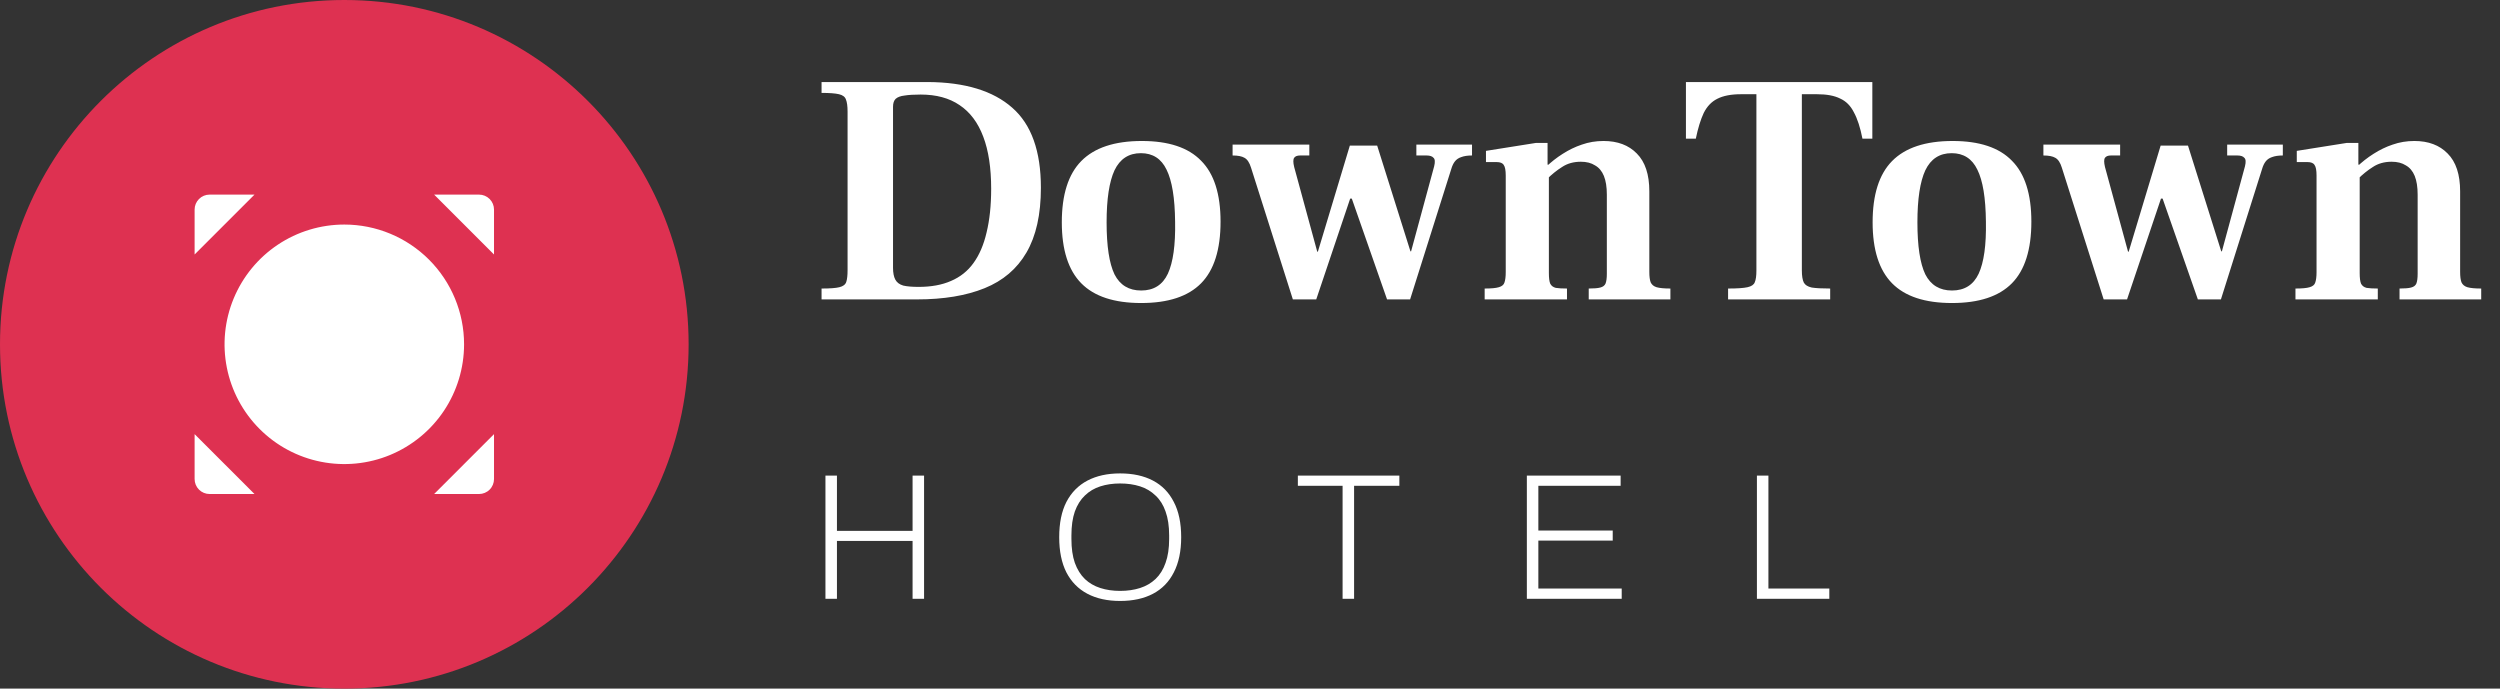
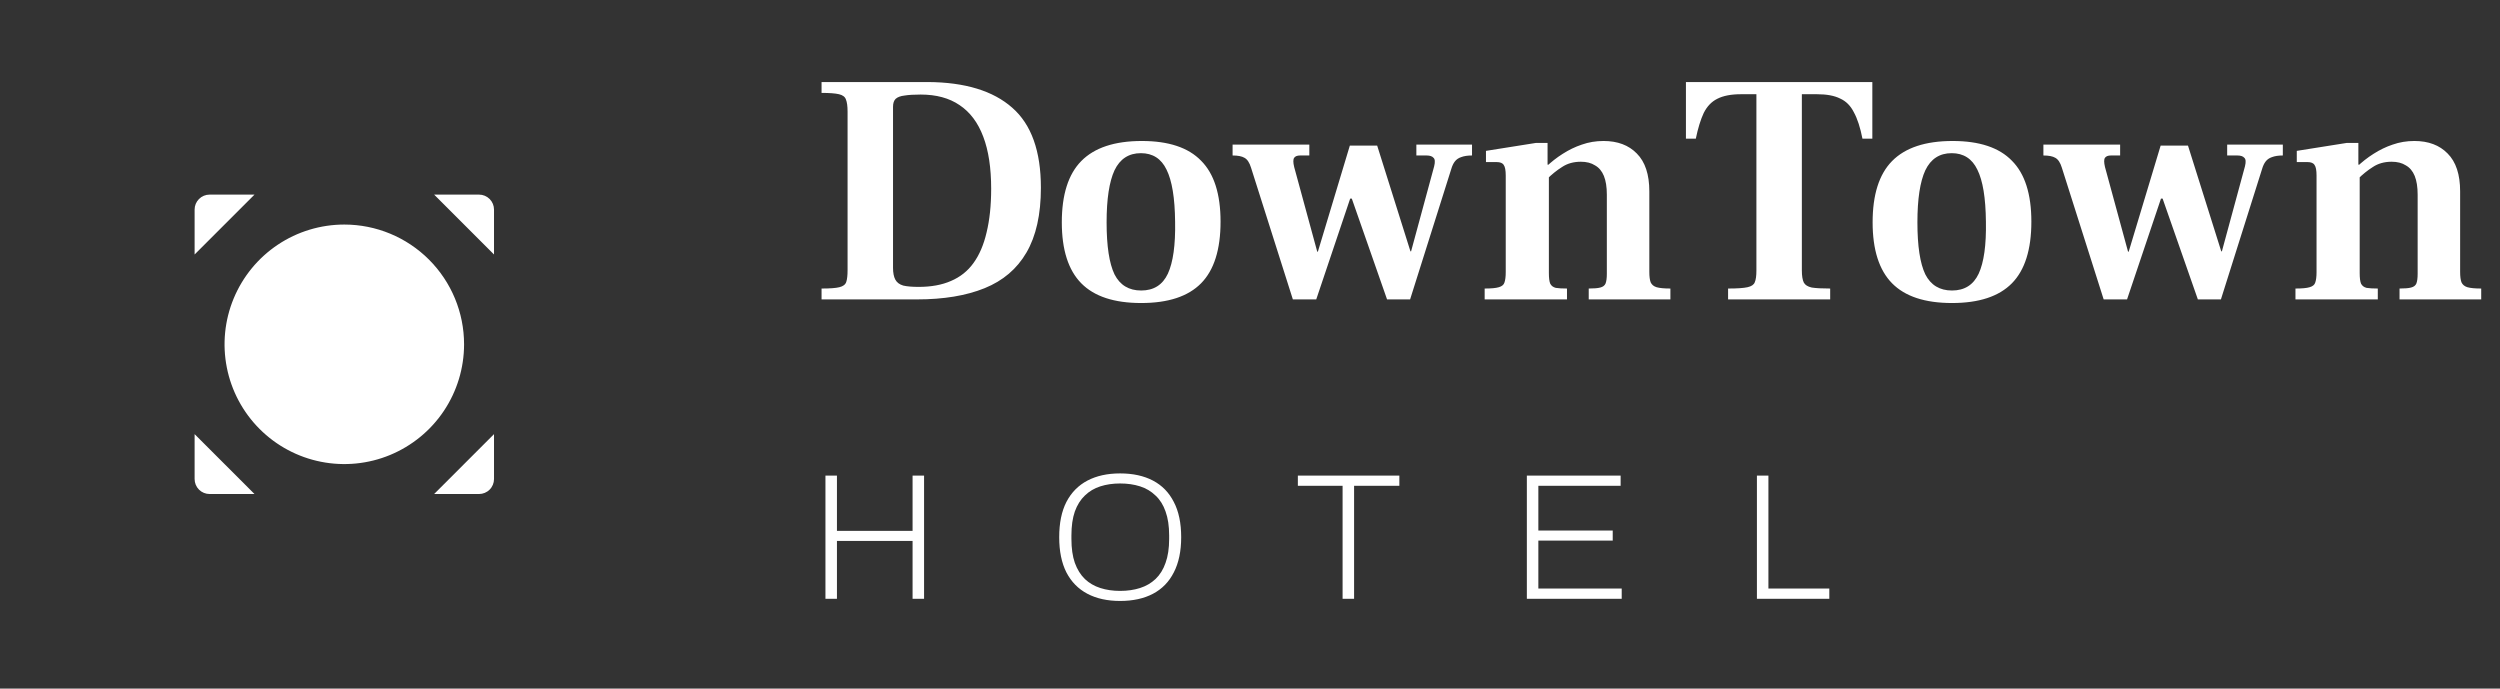
<svg xmlns="http://www.w3.org/2000/svg" width="167" height="46" viewBox="0 0 167 46" fill="none">
  <rect x="0" y="0" width="167" height="46" fill="#333333" stroke="none" />
  <g clip-path="url(#clip0_878_936)">
    <g clip-path="url(#clip1_878_936)">
-       <circle cx="23" cy="23" r="23" fill="#DE3151" />
      <path d="M31 23C31 24.582 30.531 26.129 29.652 27.445C28.773 28.76 27.523 29.785 26.061 30.391C24.6 30.997 22.991 31.155 21.439 30.846C19.887 30.538 18.462 29.776 17.343 28.657C16.224 27.538 15.462 26.113 15.154 24.561C14.845 23.009 15.004 21.4 15.609 19.939C16.215 18.477 17.24 17.227 18.555 16.348C19.871 15.469 21.418 15 23 15C25.122 15 27.157 15.843 28.657 17.343C30.157 18.843 31 20.878 31 23ZM13 17L17 13H14C13.735 13 13.48 13.105 13.293 13.293C13.105 13.48 13 13.735 13 14V17ZM32 13H29L33 17V14C33 13.735 32.895 13.48 32.707 13.293C32.52 13.105 32.265 13 32 13ZM13 32C13 32.265 13.105 32.52 13.293 32.707C13.48 32.895 13.735 33 14 33H17L13 29V32ZM32 33C32.265 33 32.52 32.895 32.707 32.707C32.895 32.52 33 32.265 33 32V29L29 33H32Z" fill="white" />
    </g>
  </g>
  <path d="M54.88 20V19.274C55.437 19.274 55.833 19.245 56.068 19.186C56.317 19.127 56.471 19.01 56.53 18.834C56.589 18.658 56.618 18.394 56.618 18.042V7.46C56.618 7.093 56.581 6.822 56.508 6.646C56.449 6.47 56.295 6.353 56.046 6.294C55.797 6.235 55.408 6.206 54.88 6.206V5.48H61.986C64.465 5.495 66.342 6.067 67.618 7.196C68.894 8.311 69.532 10.093 69.532 12.542C69.532 14.331 69.209 15.776 68.564 16.876C67.933 17.961 67.002 18.753 65.77 19.252C64.538 19.751 63.035 20 61.26 20H54.88ZM61.37 19.164C62.206 19.164 62.925 19.032 63.526 18.768C64.142 18.504 64.641 18.108 65.022 17.58C65.418 17.037 65.711 16.355 65.902 15.534C66.107 14.698 66.21 13.723 66.21 12.608C66.21 11.215 66.034 10.056 65.682 9.132C65.33 8.193 64.802 7.489 64.098 7.02C63.409 6.551 62.543 6.316 61.502 6.316C61.047 6.316 60.688 6.338 60.424 6.382C60.16 6.411 59.962 6.485 59.83 6.602C59.713 6.719 59.654 6.895 59.654 7.13V17.888C59.654 18.225 59.705 18.489 59.808 18.68C59.911 18.871 60.087 19.003 60.336 19.076C60.585 19.135 60.93 19.164 61.37 19.164ZM76.231 20.242C74.427 20.242 73.092 19.802 72.227 18.922C71.362 18.042 70.929 16.685 70.929 14.852C70.929 13.004 71.362 11.64 72.227 10.76C73.107 9.865 74.456 9.418 76.275 9.418C78.064 9.418 79.384 9.858 80.235 10.738C81.1 11.603 81.533 12.96 81.533 14.808C81.533 16.671 81.1 18.042 80.235 18.922C79.37 19.802 78.035 20.242 76.231 20.242ZM76.231 19.406C77.067 19.406 77.661 19.032 78.013 18.284C78.365 17.521 78.526 16.363 78.497 14.808C78.482 13.224 78.291 12.065 77.925 11.332C77.573 10.599 77.001 10.232 76.209 10.232C75.402 10.232 74.816 10.613 74.449 11.376C74.097 12.139 73.921 13.297 73.921 14.852C73.921 16.436 74.097 17.595 74.449 18.328C74.816 19.047 75.409 19.406 76.231 19.406ZM86.363 20L83.569 11.2C83.466 10.863 83.32 10.643 83.129 10.54C82.953 10.437 82.689 10.386 82.337 10.386V9.66H87.463V10.386H86.847C86.656 10.386 86.524 10.437 86.451 10.54C86.377 10.643 86.377 10.848 86.451 11.156L87.991 16.81H88.035L90.169 9.726H91.995L94.217 16.788H94.261L95.801 11.112C95.874 10.819 95.859 10.628 95.757 10.54C95.669 10.437 95.515 10.386 95.295 10.386H94.613V9.66H98.331V10.386C98.037 10.386 97.796 10.423 97.605 10.496C97.429 10.555 97.29 10.65 97.187 10.782C97.084 10.914 97.004 11.083 96.945 11.288L94.195 20H92.655L90.301 13.268H90.191L87.925 20H86.363ZM106.127 20V19.274C106.479 19.274 106.736 19.252 106.897 19.208C107.073 19.164 107.19 19.076 107.249 18.944C107.308 18.797 107.337 18.577 107.337 18.284V13.004C107.337 12.491 107.271 12.073 107.139 11.75C107.007 11.427 106.809 11.193 106.545 11.046C106.296 10.885 105.98 10.804 105.599 10.804C105.115 10.804 104.697 10.921 104.345 11.156C103.993 11.376 103.648 11.655 103.311 11.992L103.267 11.156C103.619 10.819 103.993 10.525 104.389 10.276C104.8 10.012 105.225 9.807 105.665 9.66C106.12 9.499 106.604 9.418 107.117 9.418C108.056 9.418 108.796 9.697 109.339 10.254C109.896 10.811 110.175 11.655 110.175 12.784V18.174C110.175 18.467 110.204 18.695 110.263 18.856C110.336 19.017 110.468 19.127 110.659 19.186C110.864 19.245 111.172 19.274 111.583 19.274V20H106.127ZM99.175 20V19.274C99.615 19.274 99.93 19.245 100.121 19.186C100.326 19.127 100.451 19.025 100.495 18.878C100.554 18.717 100.583 18.482 100.583 18.174V11.728C100.583 11.376 100.539 11.141 100.451 11.024C100.378 10.892 100.216 10.826 99.967 10.826H99.263V10.078L102.585 9.55H103.377V11.002H103.465V18.24C103.465 18.563 103.494 18.797 103.553 18.944C103.626 19.091 103.751 19.186 103.927 19.23C104.103 19.259 104.352 19.274 104.675 19.274V20H99.175ZM115.436 20V19.274C116.037 19.274 116.47 19.245 116.734 19.186C116.998 19.127 117.159 19.017 117.218 18.856C117.291 18.695 117.328 18.431 117.328 18.064V6.294H116.294C115.634 6.294 115.106 6.397 114.71 6.602C114.328 6.793 114.028 7.108 113.808 7.548C113.602 7.988 113.426 8.56 113.28 9.264H112.62V5.48H125.072V9.264H124.412C124.265 8.516 124.074 7.929 123.84 7.504C123.62 7.064 123.312 6.756 122.916 6.58C122.534 6.389 122.021 6.294 121.376 6.294H120.364V18.064C120.364 18.431 120.408 18.702 120.496 18.878C120.584 19.039 120.76 19.149 121.024 19.208C121.302 19.252 121.713 19.274 122.256 19.274V20H115.436ZM130.393 20.242C128.589 20.242 127.254 19.802 126.389 18.922C125.524 18.042 125.091 16.685 125.091 14.852C125.091 13.004 125.524 11.64 126.389 10.76C127.269 9.865 128.618 9.418 130.437 9.418C132.226 9.418 133.546 9.858 134.397 10.738C135.262 11.603 135.695 12.96 135.695 14.808C135.695 16.671 135.262 18.042 134.397 18.922C133.532 19.802 132.197 20.242 130.393 20.242ZM130.393 19.406C131.229 19.406 131.823 19.032 132.175 18.284C132.527 17.521 132.688 16.363 132.659 14.808C132.644 13.224 132.454 12.065 132.087 11.332C131.735 10.599 131.163 10.232 130.371 10.232C129.564 10.232 128.978 10.613 128.611 11.376C128.259 12.139 128.083 13.297 128.083 14.852C128.083 16.436 128.259 17.595 128.611 18.328C128.978 19.047 129.572 19.406 130.393 19.406ZM140.525 20L137.731 11.2C137.628 10.863 137.482 10.643 137.291 10.54C137.115 10.437 136.851 10.386 136.499 10.386V9.66H141.625V10.386H141.009C140.818 10.386 140.686 10.437 140.613 10.54C140.54 10.643 140.54 10.848 140.613 11.156L142.153 16.81H142.197L144.331 9.726H146.157L148.379 16.788H148.423L149.963 11.112C150.036 10.819 150.022 10.628 149.919 10.54C149.831 10.437 149.677 10.386 149.457 10.386H148.775V9.66H152.493V10.386C152.2 10.386 151.958 10.423 151.767 10.496C151.591 10.555 151.452 10.65 151.349 10.782C151.246 10.914 151.166 11.083 151.107 11.288L148.357 20H146.817L144.463 13.268H144.353L142.087 20H140.525ZM160.289 20V19.274C160.641 19.274 160.898 19.252 161.059 19.208C161.235 19.164 161.353 19.076 161.411 18.944C161.47 18.797 161.499 18.577 161.499 18.284V13.004C161.499 12.491 161.433 12.073 161.301 11.75C161.169 11.427 160.971 11.193 160.707 11.046C160.458 10.885 160.143 10.804 159.761 10.804C159.277 10.804 158.859 10.921 158.507 11.156C158.155 11.376 157.811 11.655 157.473 11.992L157.429 11.156C157.781 10.819 158.155 10.525 158.551 10.276C158.962 10.012 159.387 9.807 159.827 9.66C160.282 9.499 160.766 9.418 161.279 9.418C162.218 9.418 162.959 9.697 163.501 10.254C164.059 10.811 164.337 11.655 164.337 12.784V18.174C164.337 18.467 164.367 18.695 164.425 18.856C164.499 19.017 164.631 19.127 164.821 19.186C165.027 19.245 165.335 19.274 165.745 19.274V20H160.289ZM153.337 20V19.274C153.777 19.274 154.093 19.245 154.283 19.186C154.489 19.127 154.613 19.025 154.657 18.878C154.716 18.717 154.745 18.482 154.745 18.174V11.728C154.745 11.376 154.701 11.141 154.613 11.024C154.54 10.892 154.379 10.826 154.129 10.826H153.425V10.078L156.747 9.55H157.539V11.002H157.627V18.24C157.627 18.563 157.657 18.797 157.715 18.944C157.789 19.091 157.913 19.186 158.089 19.23C158.265 19.259 158.515 19.274 158.837 19.274V20H153.337Z" fill="white" />
  <path d="M55.14 40V31.768H55.908V35.464H60.96V31.768H61.728V40H60.96V36.136H55.908V40H55.14ZM74.823 40.144C73.975 40.144 73.247 39.984 72.639 39.664C72.031 39.344 71.563 38.868 71.235 38.236C70.915 37.604 70.755 36.82 70.755 35.884C70.755 34.94 70.915 34.156 71.235 33.532C71.563 32.9 72.031 32.424 72.639 32.104C73.247 31.784 73.975 31.624 74.823 31.624C75.679 31.624 76.411 31.784 77.019 32.104C77.627 32.424 78.091 32.9 78.411 33.532C78.739 34.156 78.903 34.94 78.903 35.884C78.903 36.82 78.739 37.604 78.411 38.236C78.091 38.868 77.627 39.344 77.019 39.664C76.411 39.984 75.679 40.144 74.823 40.144ZM74.823 39.472C75.311 39.472 75.755 39.408 76.155 39.28C76.555 39.152 76.899 38.952 77.187 38.68C77.483 38.4 77.707 38.04 77.859 37.6C78.019 37.16 78.099 36.628 78.099 36.004V35.764C78.099 35.14 78.019 34.608 77.859 34.168C77.707 33.728 77.483 33.372 77.187 33.1C76.899 32.82 76.555 32.616 76.155 32.488C75.755 32.36 75.311 32.296 74.823 32.296C74.343 32.296 73.903 32.36 73.503 32.488C73.103 32.616 72.759 32.82 72.471 33.1C72.183 33.372 71.959 33.728 71.799 34.168C71.647 34.608 71.571 35.14 71.571 35.764V36.004C71.571 36.628 71.647 37.16 71.799 37.6C71.959 38.04 72.183 38.4 72.471 38.68C72.759 38.952 73.103 39.152 73.503 39.28C73.903 39.408 74.343 39.472 74.823 39.472ZM89.685 40V32.452H86.697V31.768H93.477V32.452H90.453V40H89.685ZM101.994 40V31.768H108.258V32.452H102.762V35.44H107.73V36.112H102.762V39.316H108.33V40H101.994ZM117.362 40V31.768H118.13V39.316H122.198V40H117.362Z" fill="white" />
  <defs>
    <clipPath id="clip0_878_936">
      <rect width="46" height="46" fill="white" />
    </clipPath>
    <clipPath id="clip1_878_936">
      <rect width="46" height="46" fill="white" />
    </clipPath>
  </defs>
</svg>